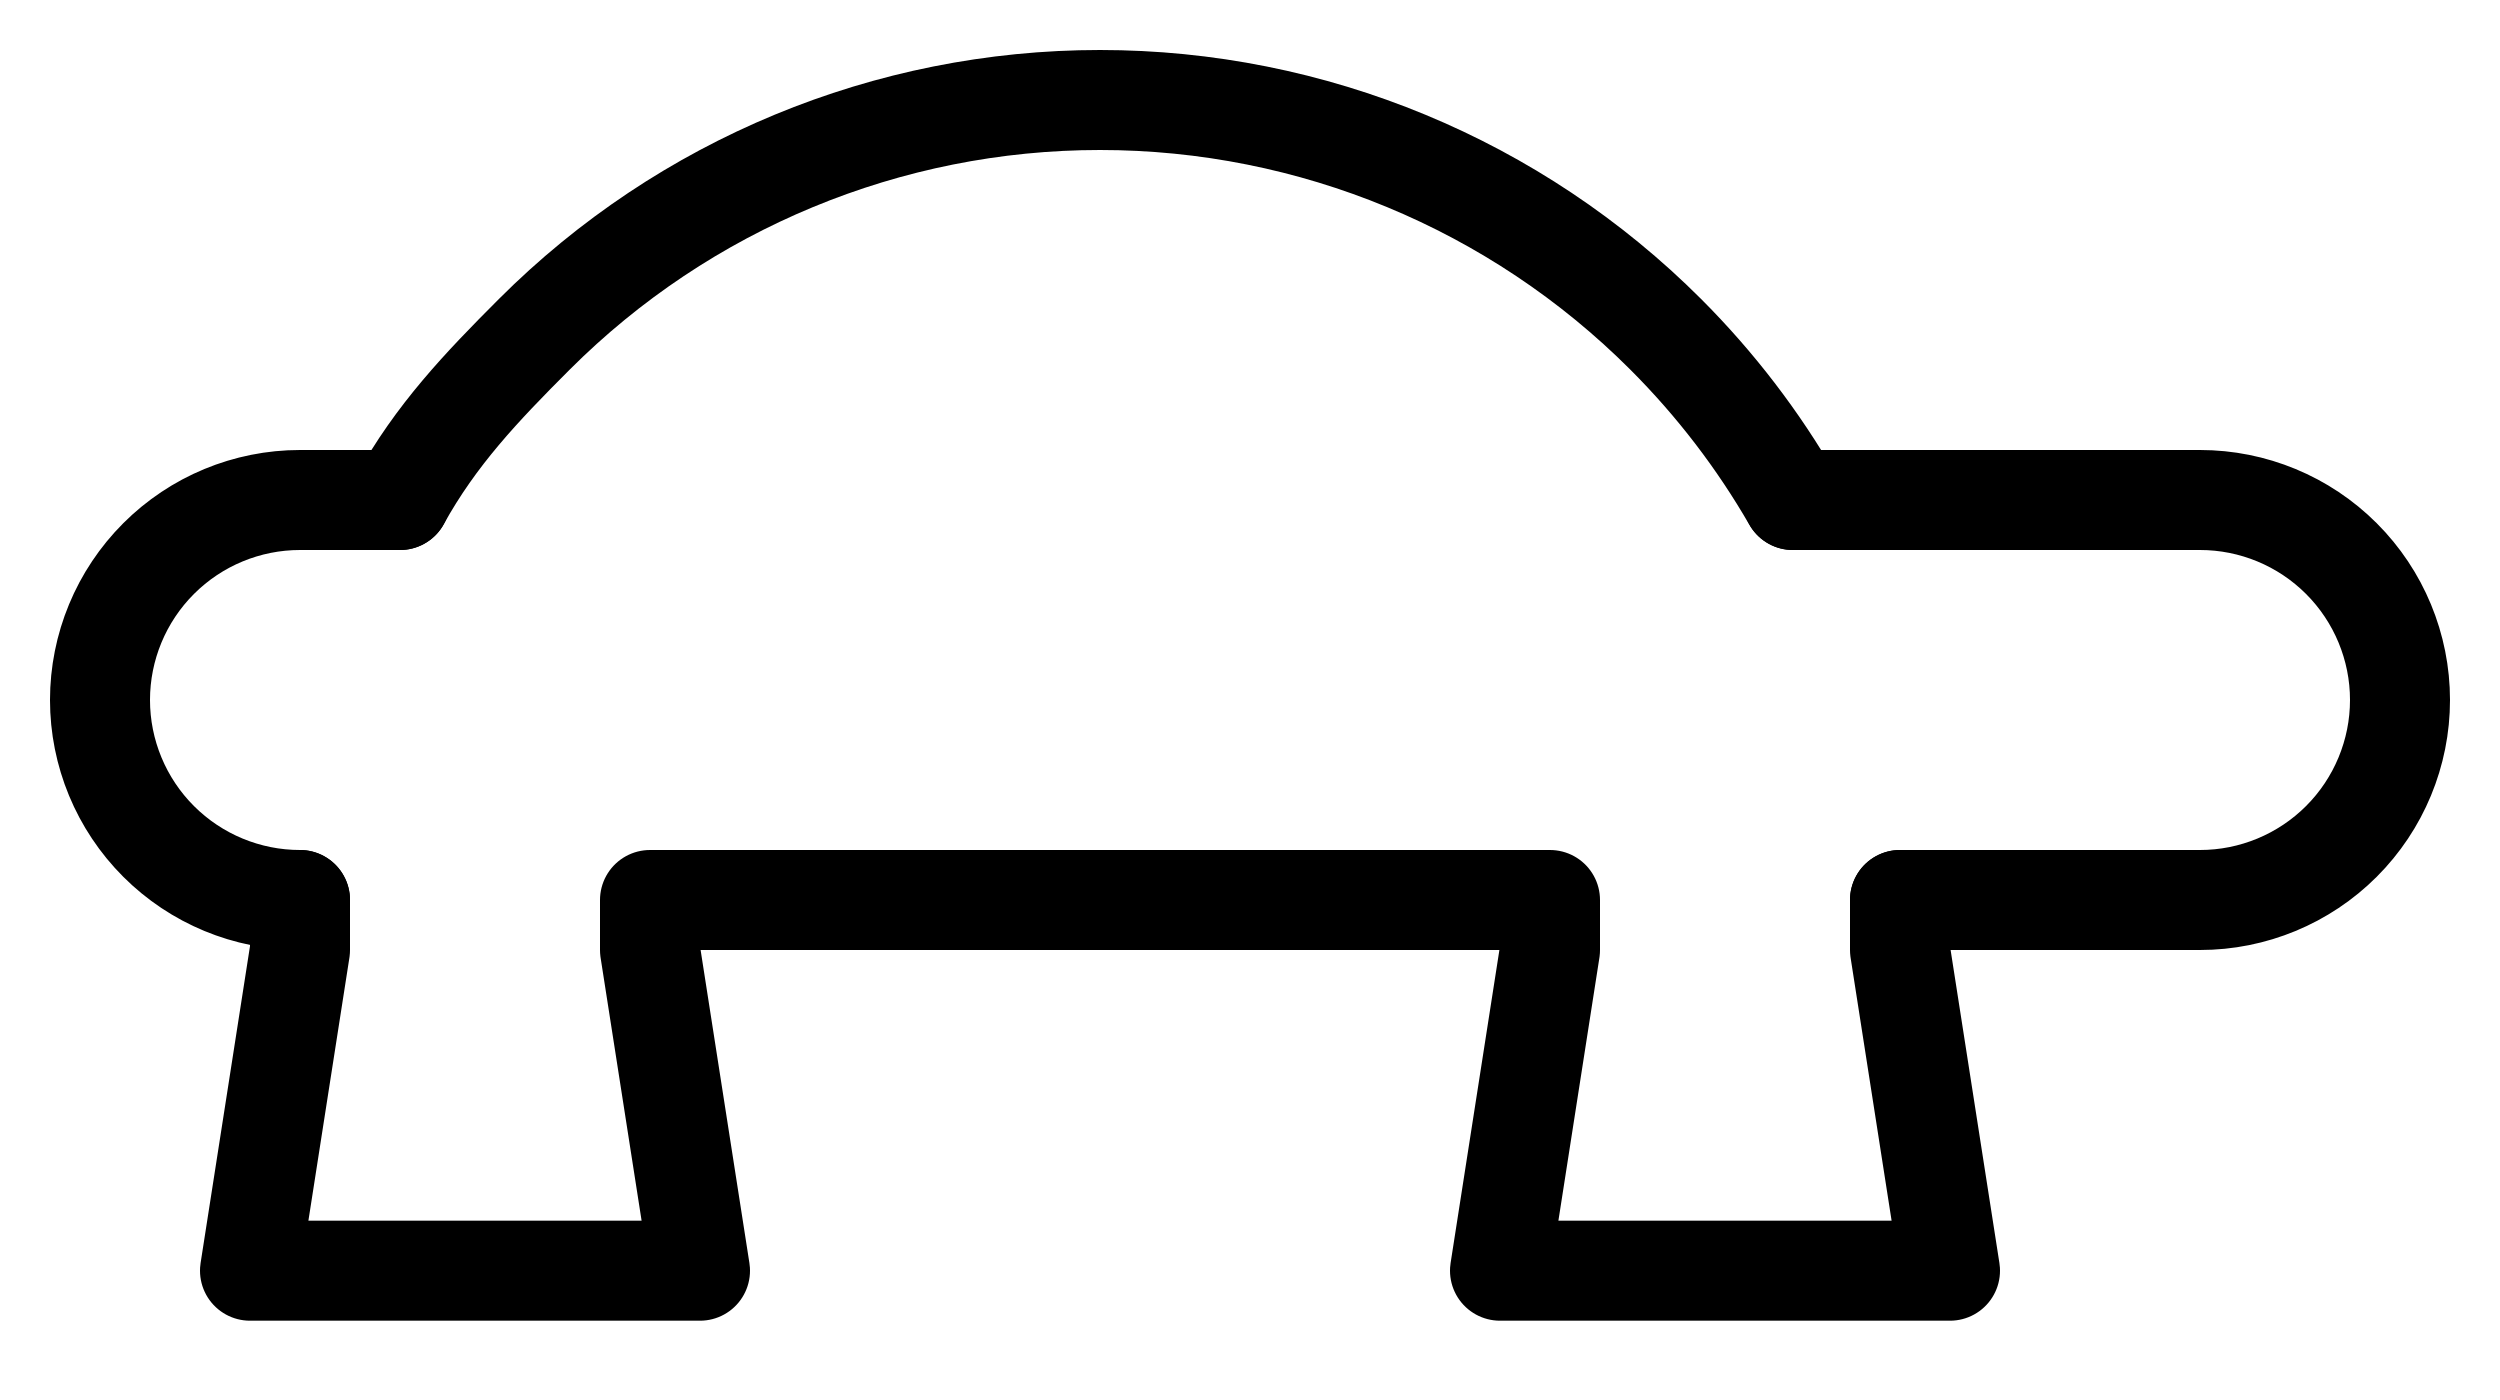
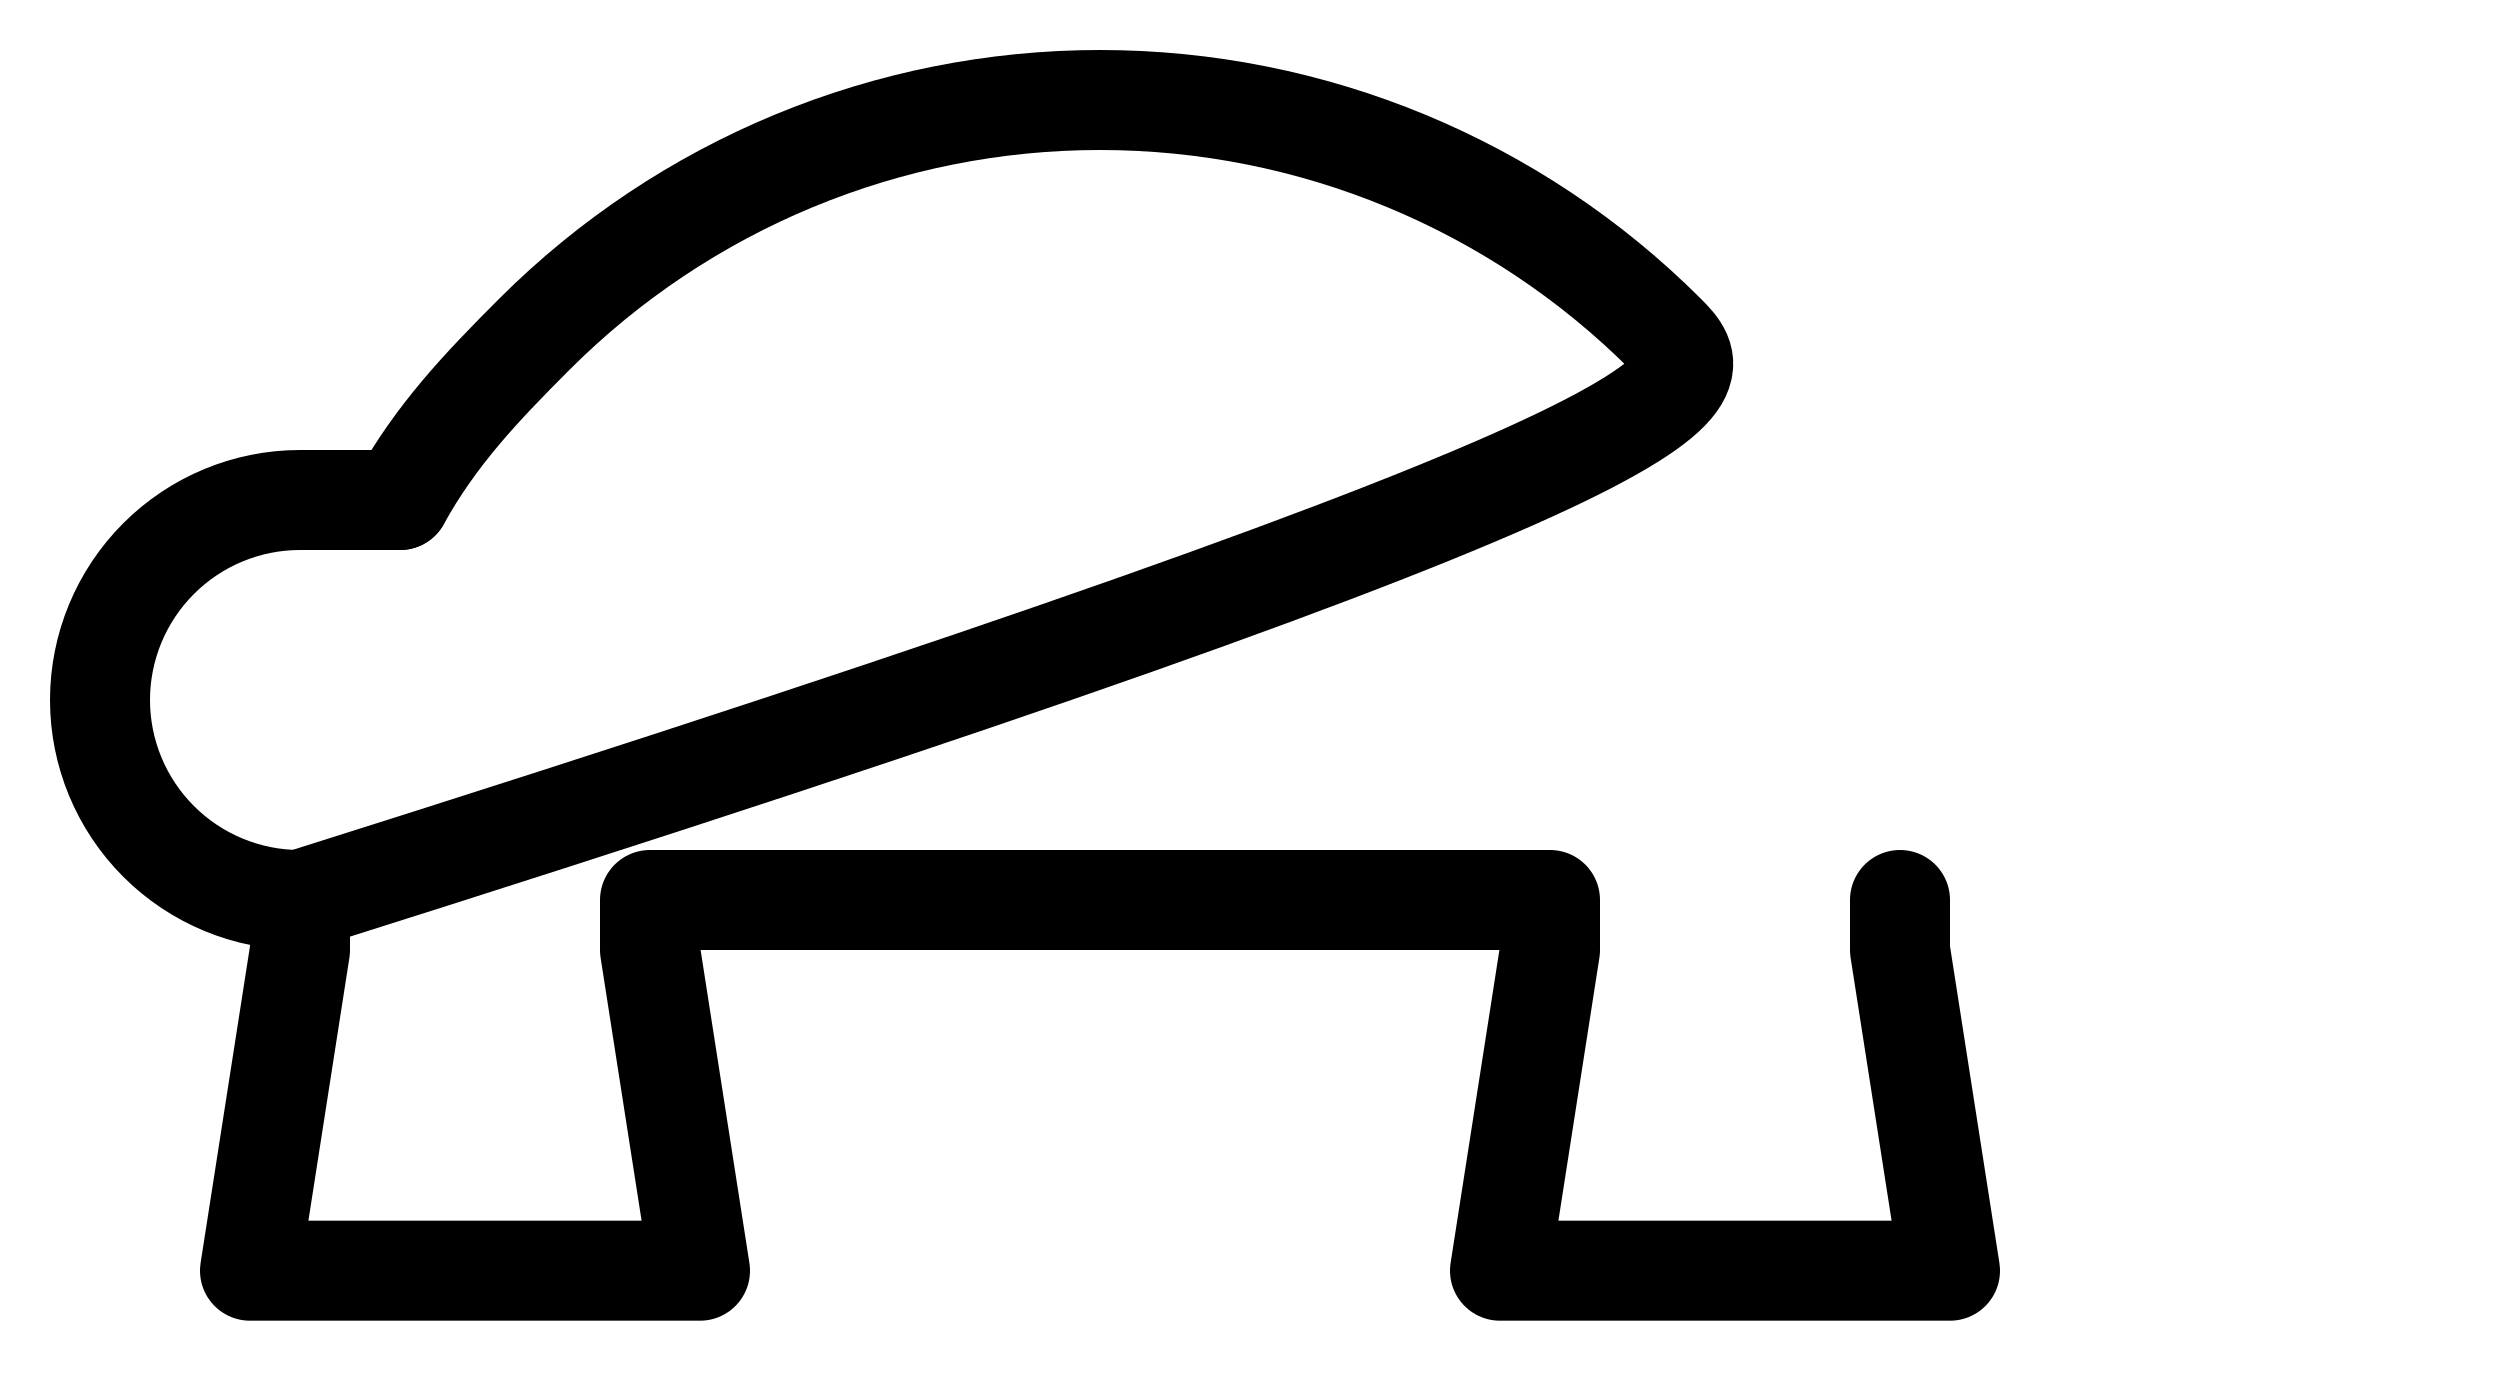
<svg xmlns="http://www.w3.org/2000/svg" width="25" height="14" viewBox="0 0 25 14" fill="none">
-   <path d="M19 9V9.5L19.5 12.707H15L15.5 9.5V9H13H9H6.5V9.5L7 12.707H2.5L3 9.5V9M17.928 5C17.582 4.4 17.156 3.842 16.657 3.343C15.157 1.843 13.122 1 11 1C8.878 1 6.843 1.843 5.343 3.343C4.809 3.877 4.359 4.351 4 5" stroke="black" stroke-linecap="round" stroke-linejoin="round" />
-   <path d="M17.93 5H22C22.53 5 23.039 5.211 23.414 5.586C23.789 5.961 24 6.47 24 7C24 7.53 23.789 8.039 23.414 8.414C23.039 8.789 22.53 9 22 9H19" stroke="black" stroke-linecap="round" stroke-linejoin="round" />
+   <path d="M19 9V9.5L19.5 12.707H15L15.5 9.5V9H13H9H6.5V9.5L7 12.707H2.5L3 9.5V9C17.582 4.4 17.156 3.842 16.657 3.343C15.157 1.843 13.122 1 11 1C8.878 1 6.843 1.843 5.343 3.343C4.809 3.877 4.359 4.351 4 5" stroke="black" stroke-linecap="round" stroke-linejoin="round" />
  <path d="M4 5H3C2.47 5 1.961 5.211 1.586 5.586C1.211 5.961 1 6.47 1 7C1 7.53 1.211 8.039 1.586 8.414C1.961 8.789 2.47 9 3 9" stroke="black" stroke-linecap="round" stroke-linejoin="round" />
</svg>